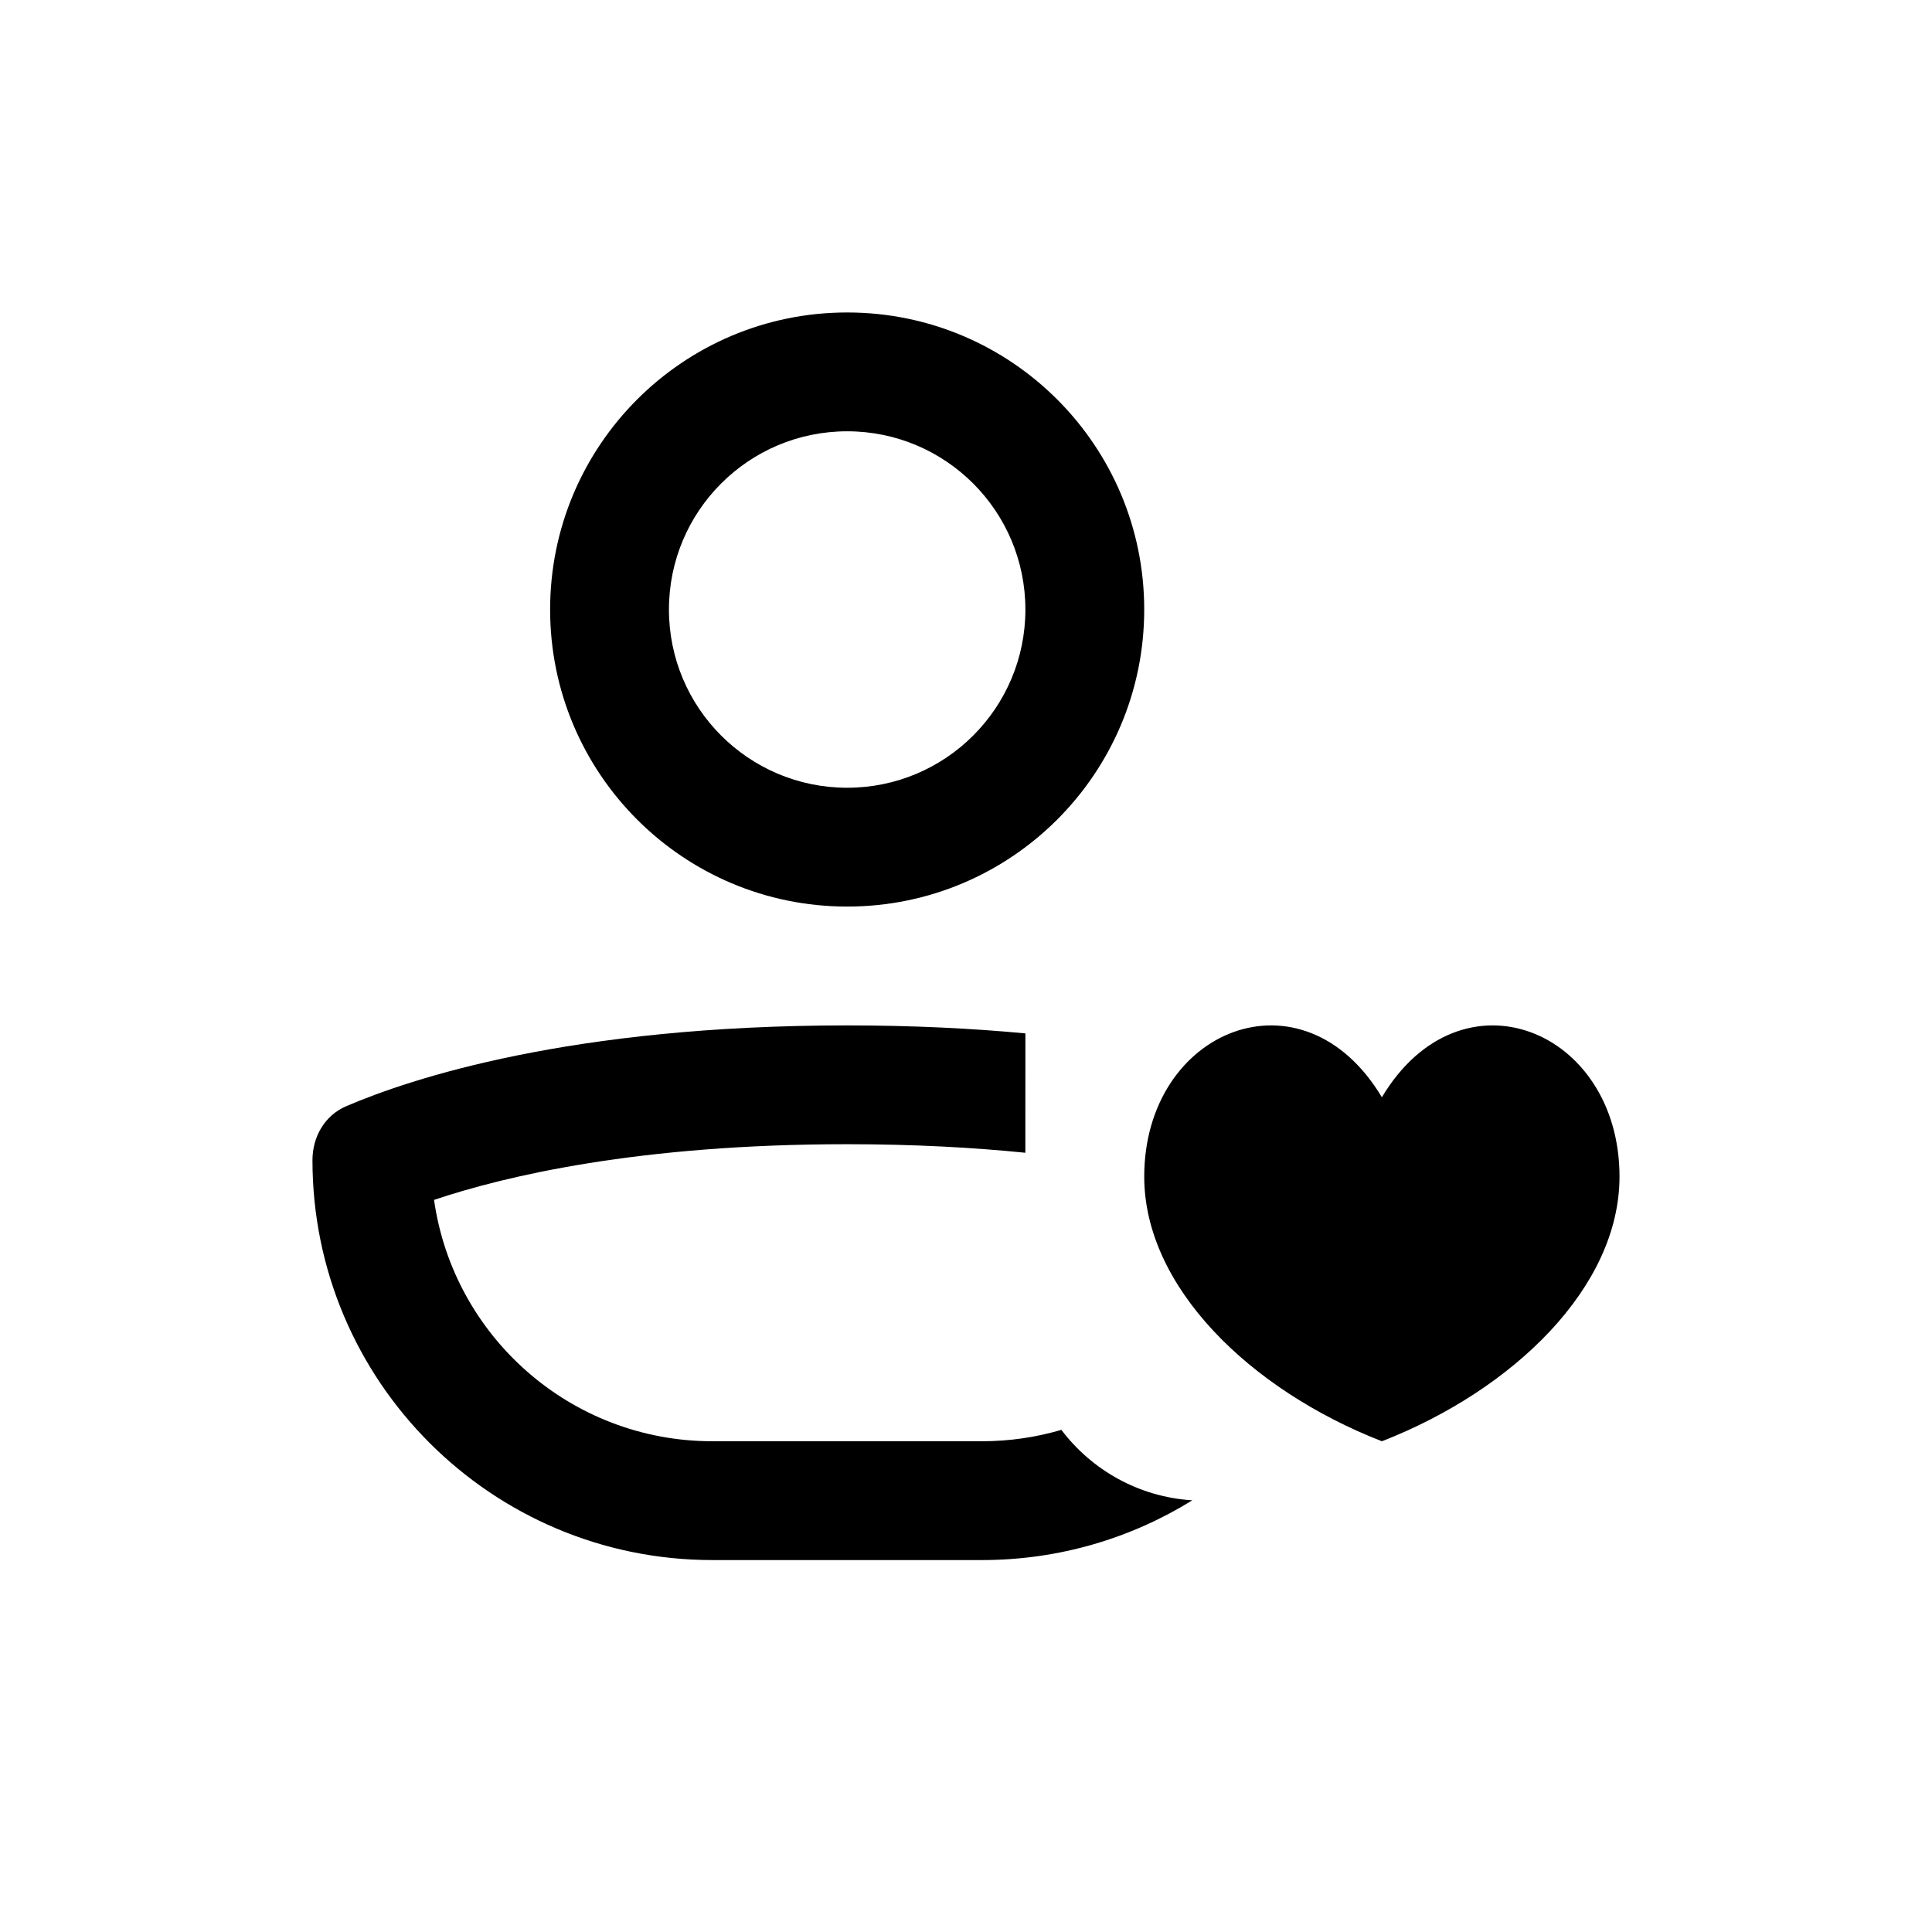
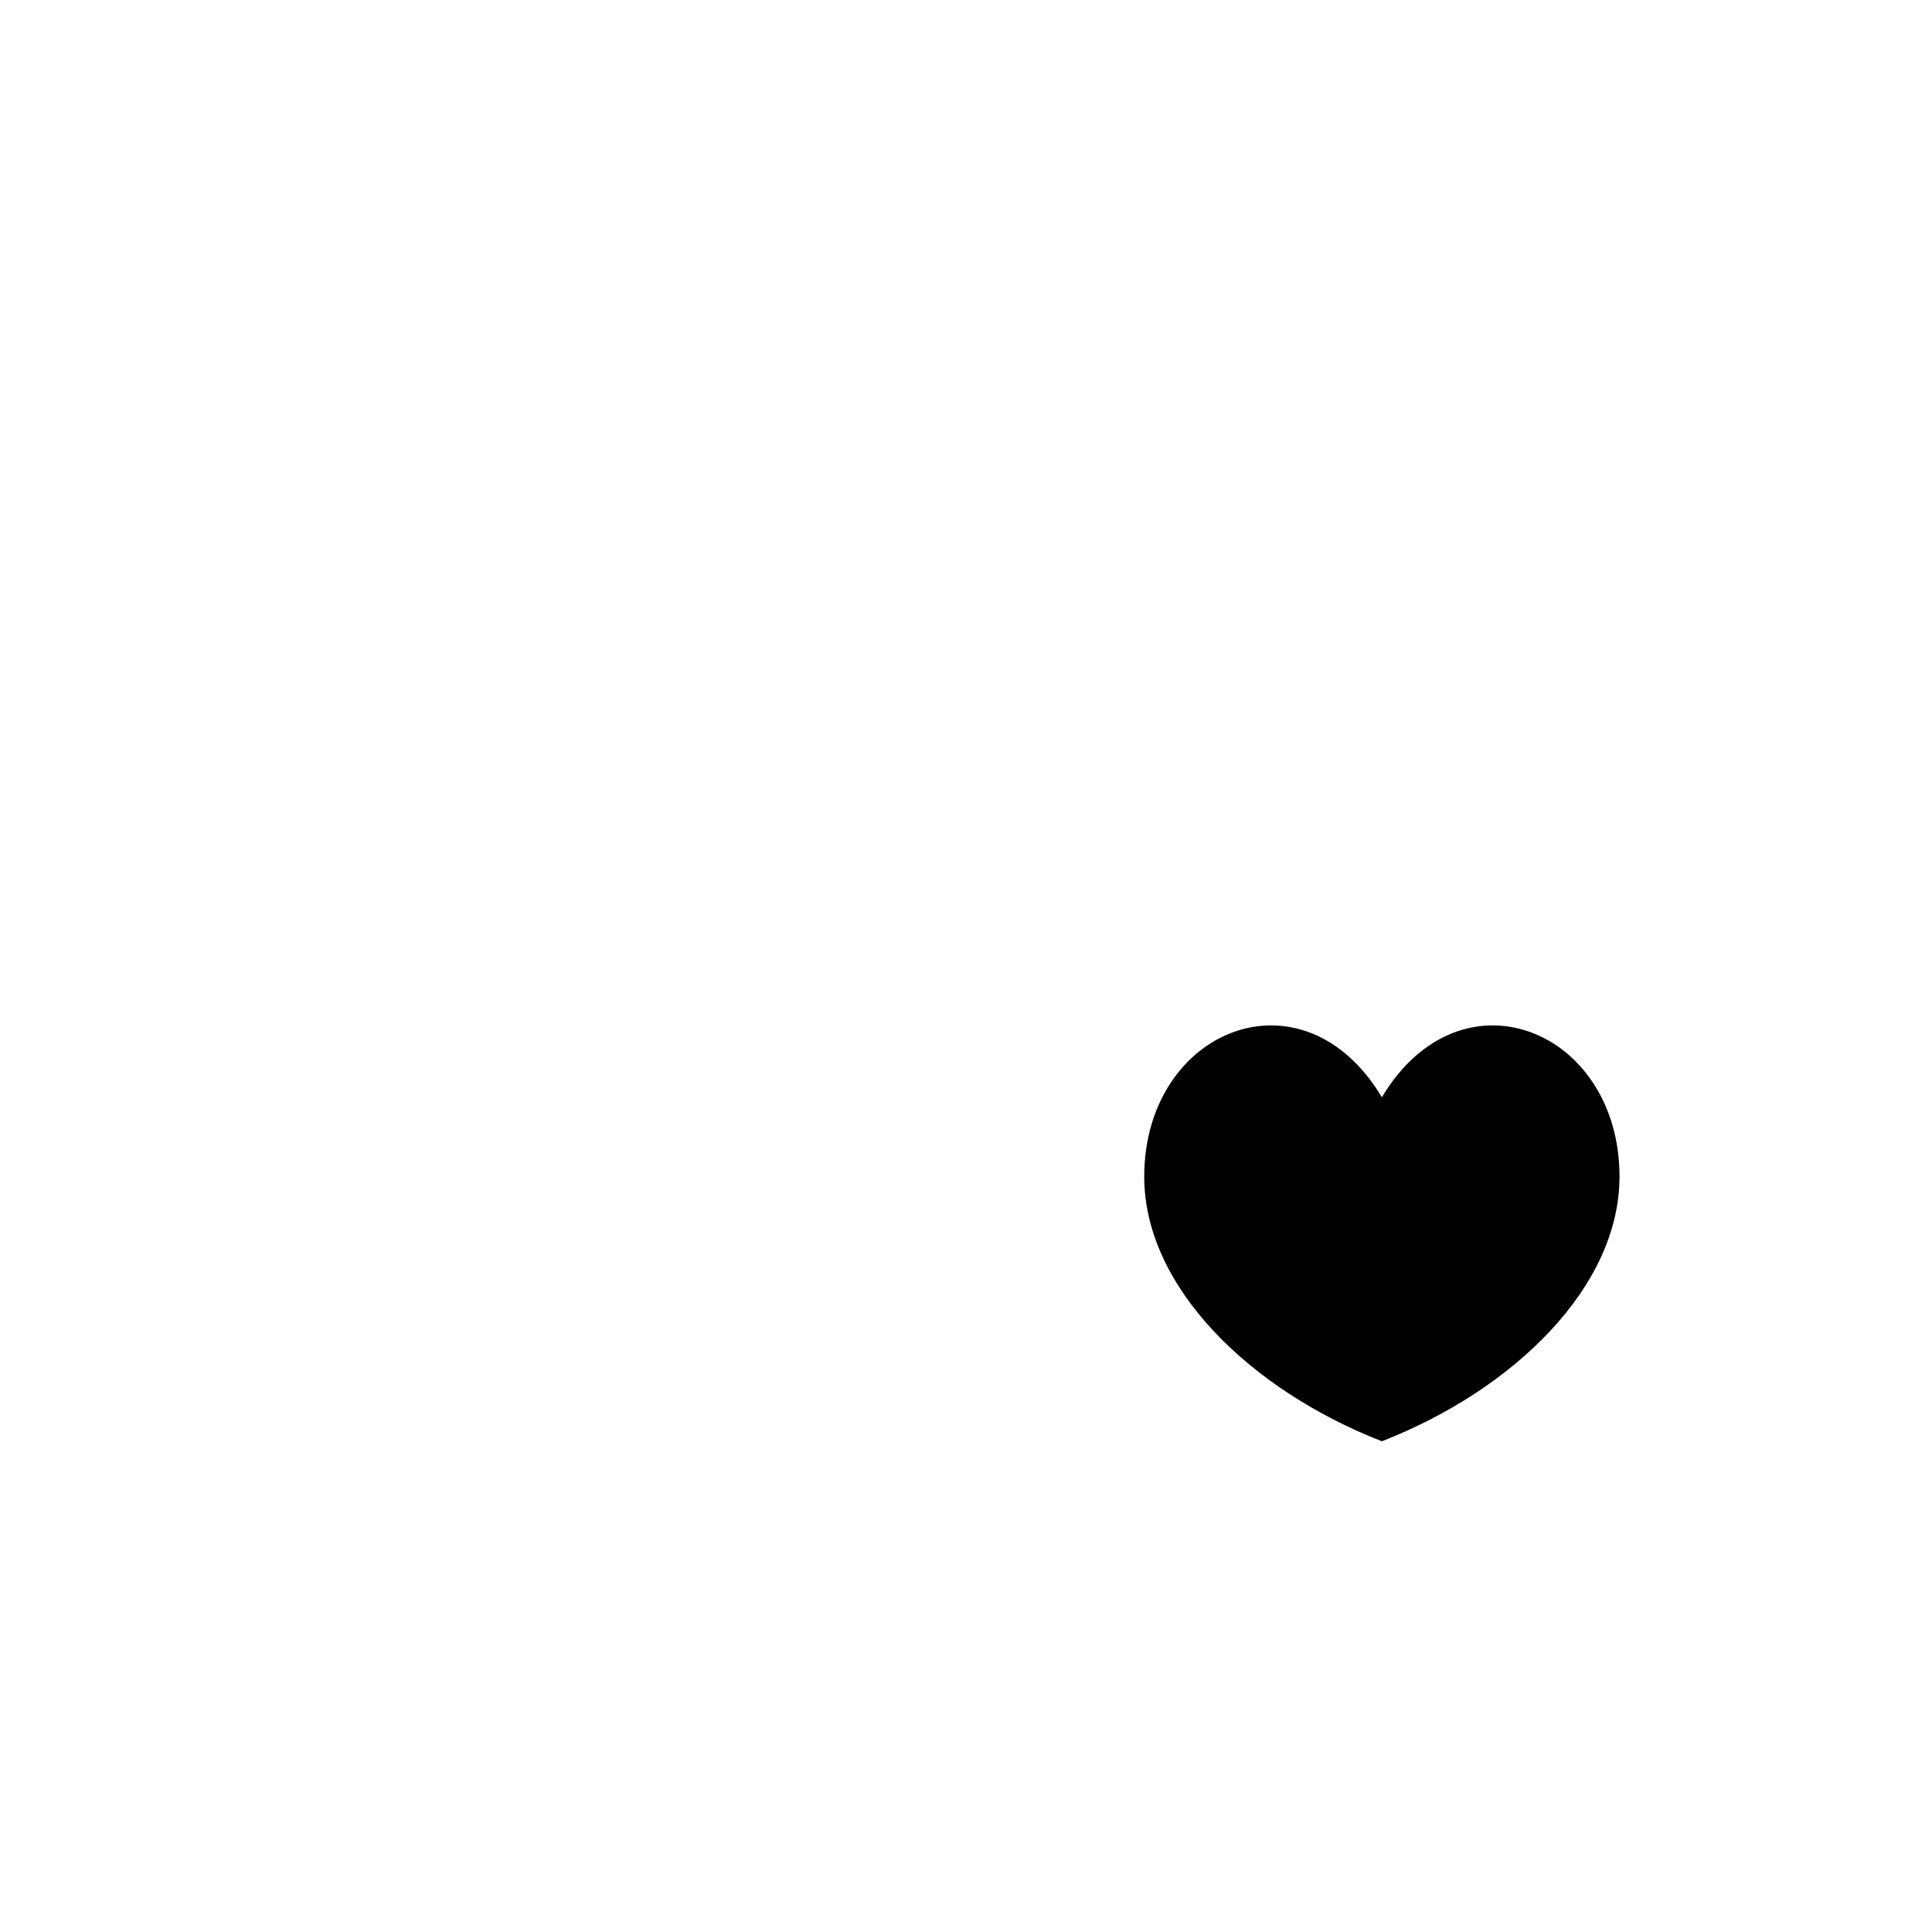
<svg xmlns="http://www.w3.org/2000/svg" fill="#000000" width="800px" height="800px" version="1.1" viewBox="144 144 512 512">
  <g>
-     <path d="m368.51 384.25c43.473 0 78.719-35.242 78.719-78.719 0-43.477-35.246-78.723-78.719-78.723-43.477 0-78.723 35.246-78.723 78.723 0 43.477 35.246 78.719 78.723 78.719zm0-31.488c26.086 0 47.23-21.145 47.23-47.23 0-26.086-21.145-47.234-47.23-47.234-26.086 0-47.234 21.148-47.234 47.234 0 26.086 21.148 47.23 47.234 47.23z" fill-rule="evenodd" />
-     <path d="m415.74 417.86c-14.035-1.316-29.754-2.117-47.23-2.117-73.336 0-115.69 14.082-132.79 21.426-5.676 2.438-8.914 8.109-8.914 14.285 0 58.535 47.453 105.98 105.98 105.98h71.426c20.461 0 39.562-5.797 55.762-15.836-14.168-0.883-26.641-8.016-34.699-18.668-6.68 1.961-13.746 3.016-21.062 3.016h-71.426c-37.566 0-68.641-27.809-73.758-63.965 18.66-6.266 54.121-14.754 109.47-14.754 17.758 0 33.465 0.875 47.23 2.266z" />
-     <path d="m510.21 525.95c34.984-13.641 62.977-40.926 62.977-70.129 0-39.008-41.984-56.105-62.977-21.039-20.992-35.066-62.977-17.969-62.977 21.039 0 29.203 27.988 56.488 62.977 70.129z" />
+     <path d="m510.21 525.95c34.984-13.641 62.977-40.926 62.977-70.129 0-39.008-41.984-56.105-62.977-21.039-20.992-35.066-62.977-17.969-62.977 21.039 0 29.203 27.988 56.488 62.977 70.129" />
  </g>
</svg>